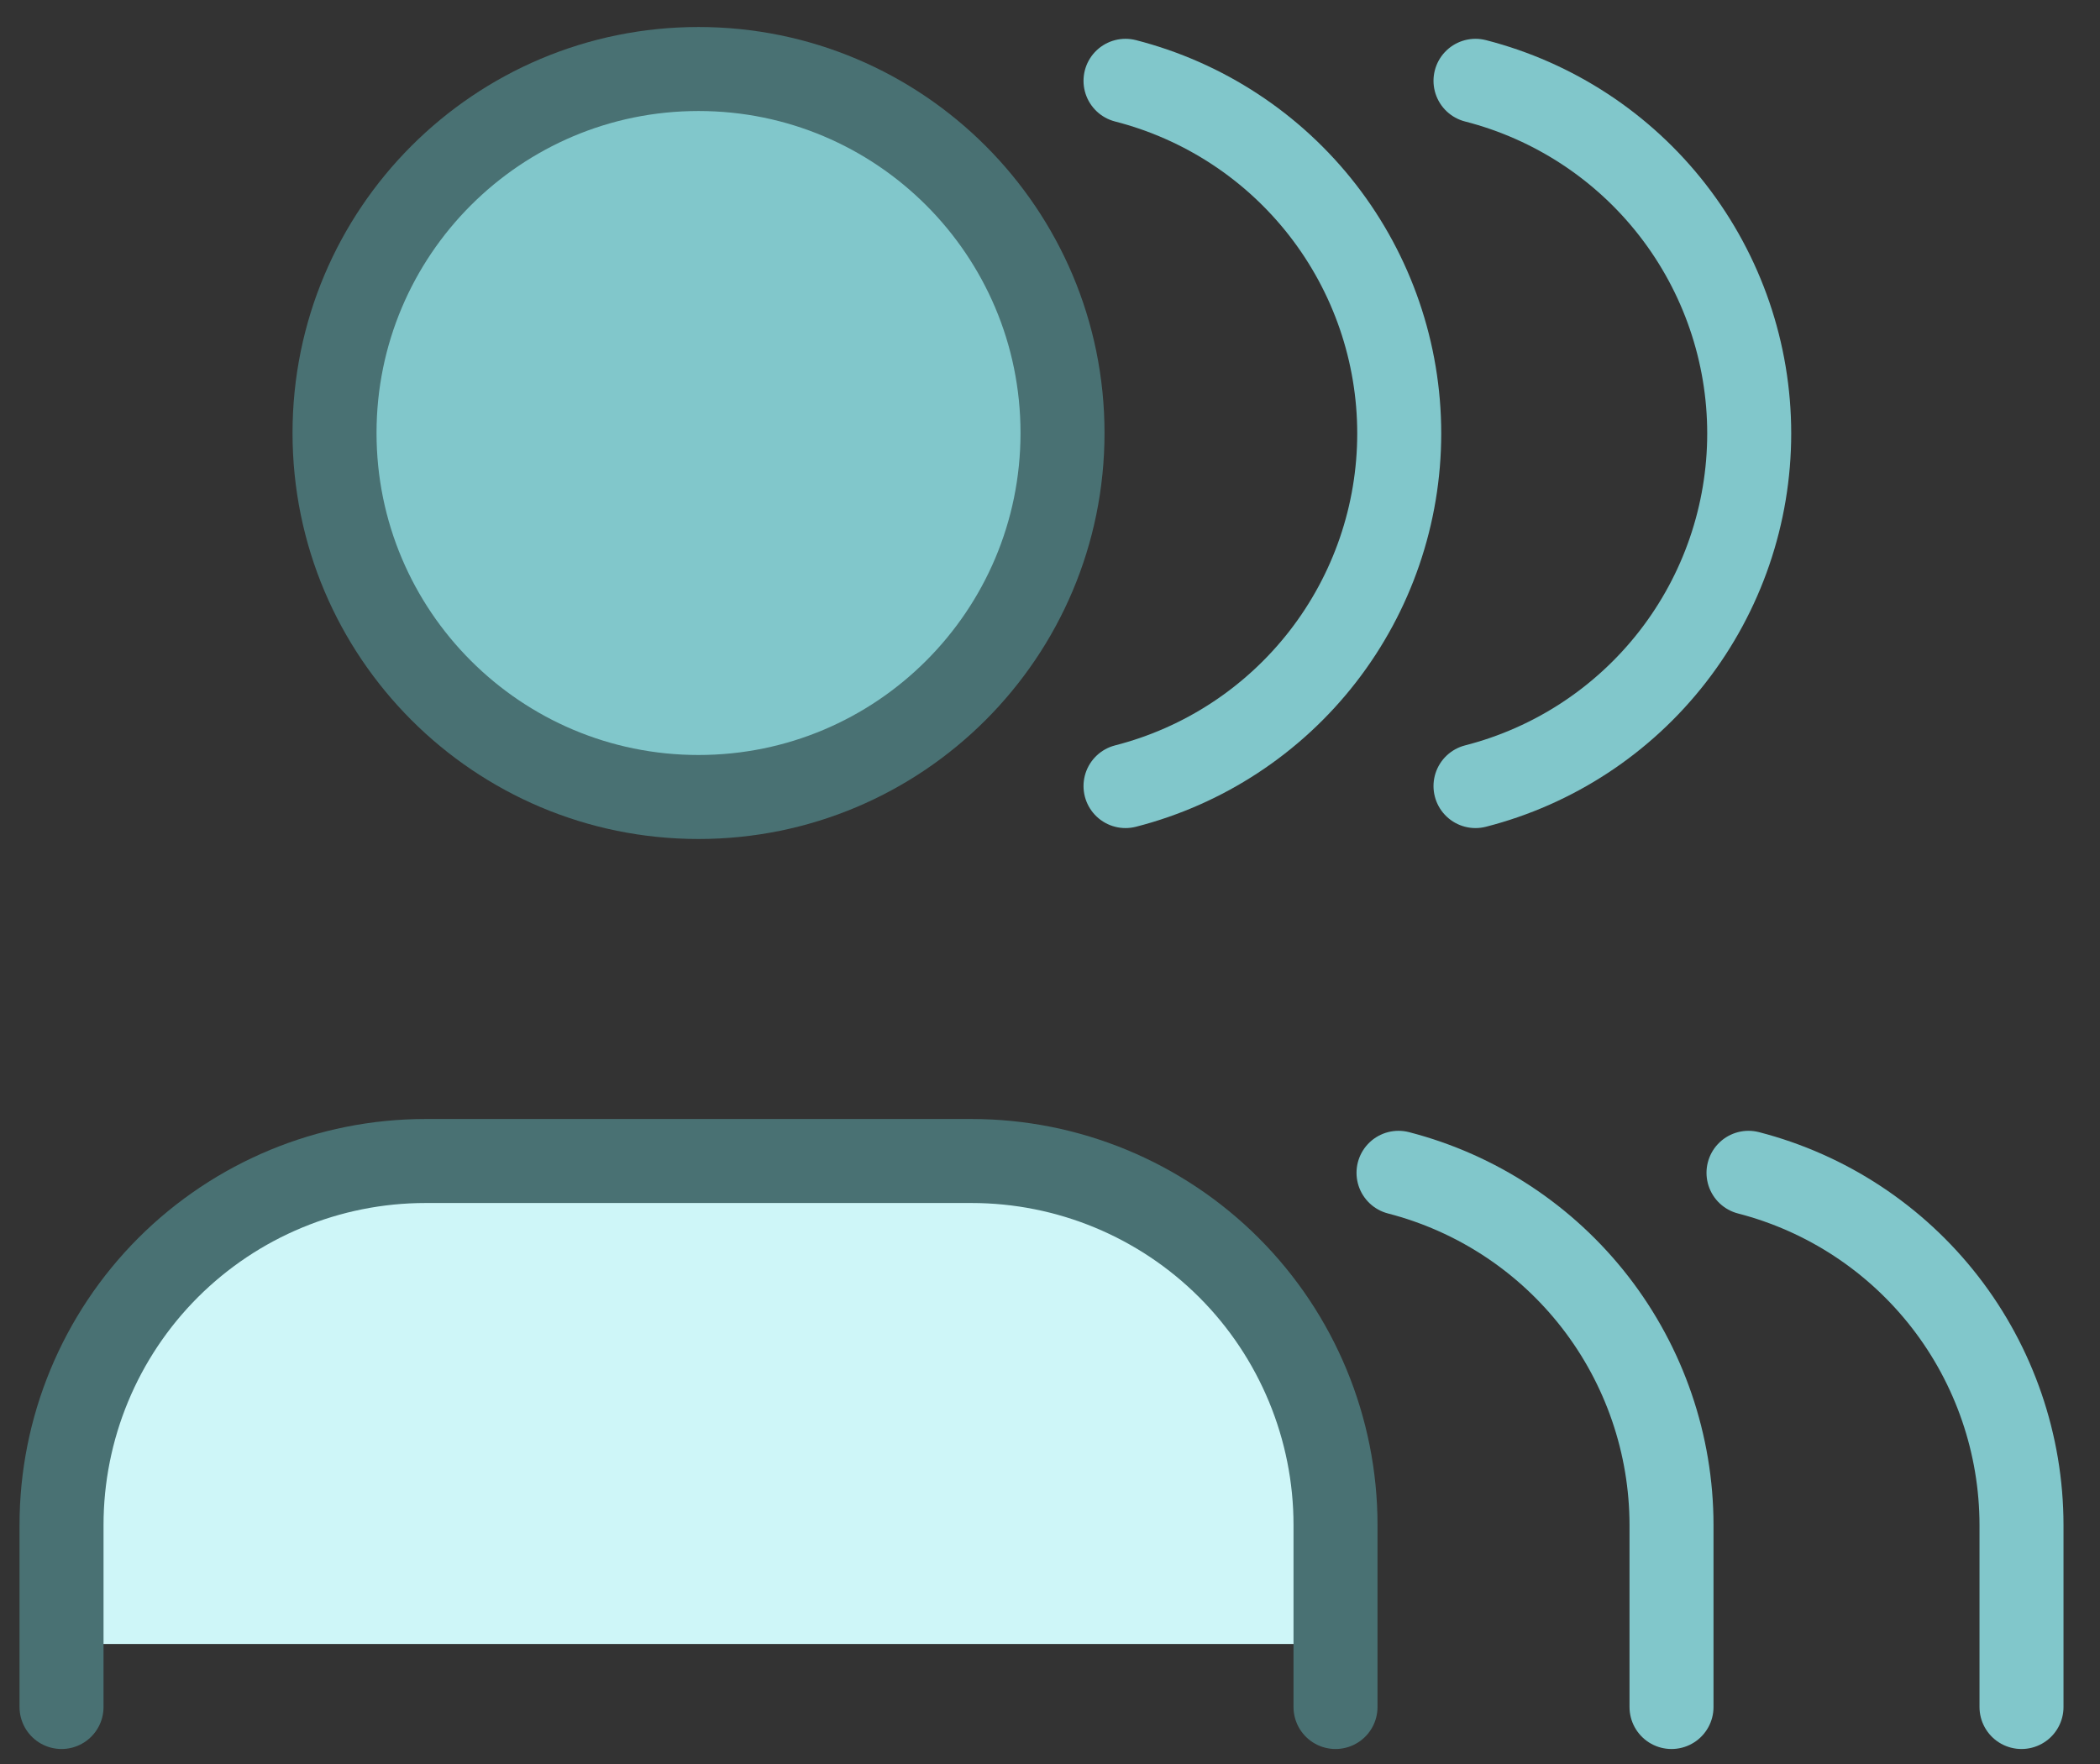
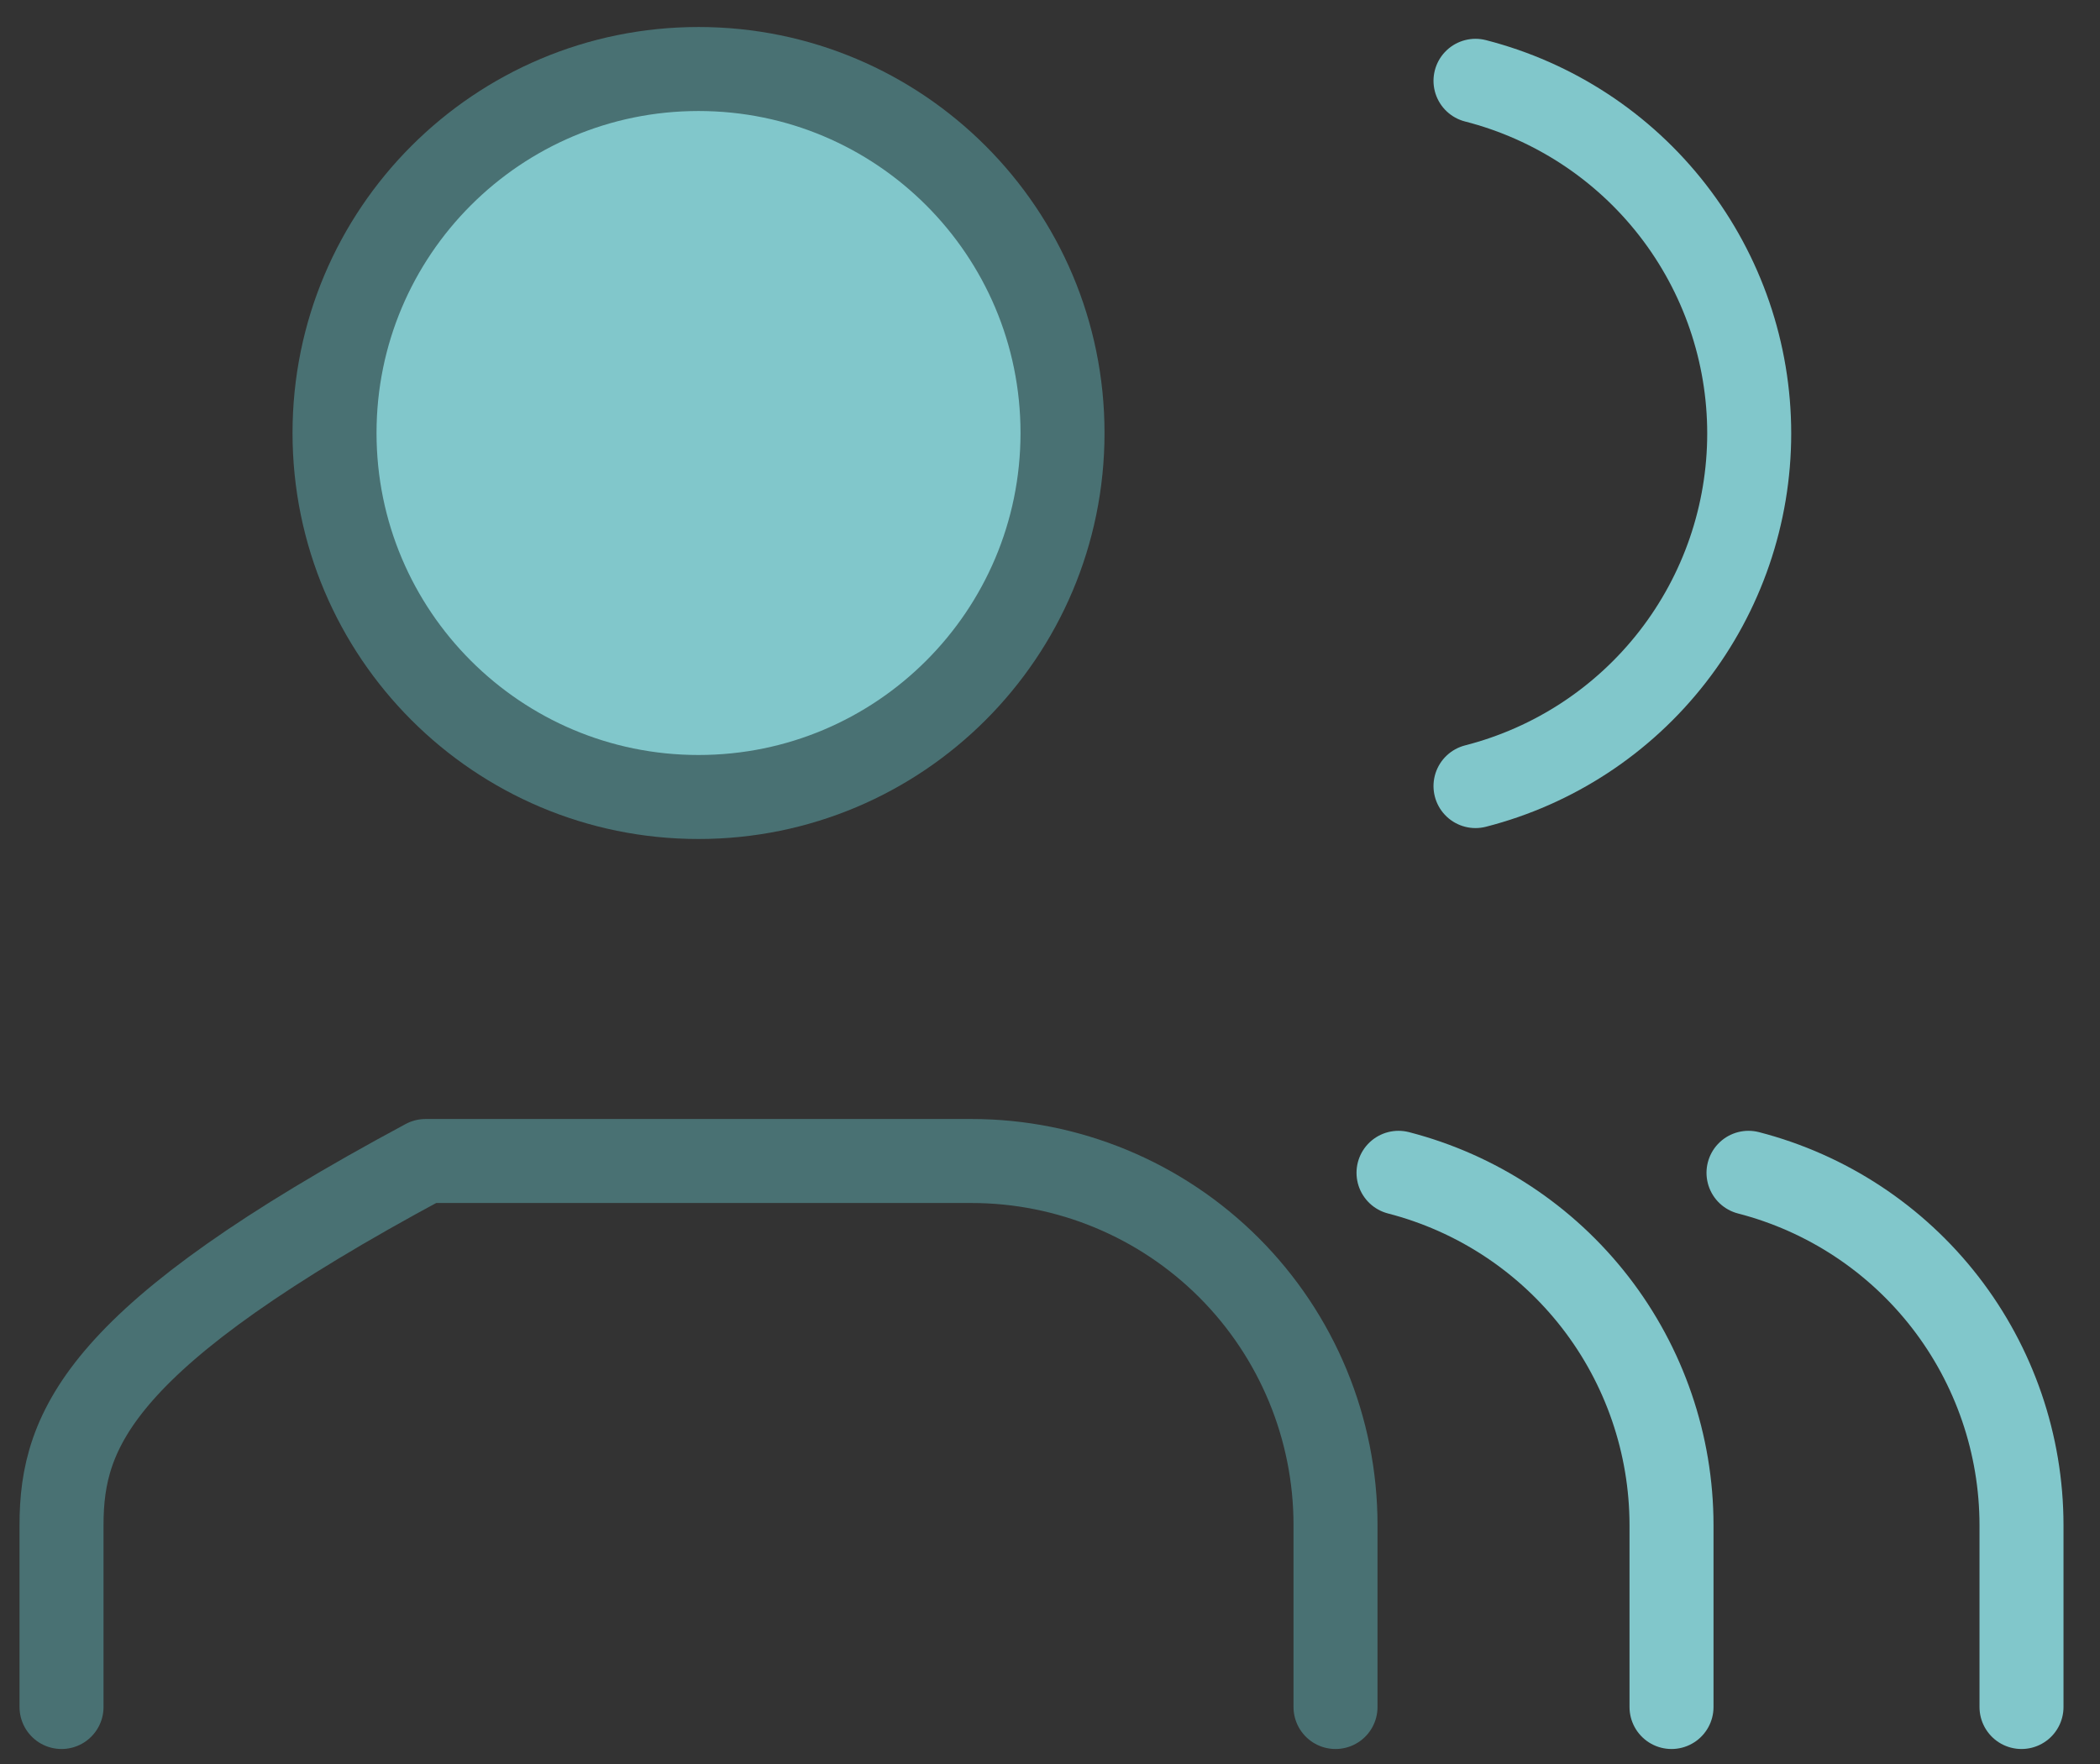
<svg xmlns="http://www.w3.org/2000/svg" width="50" height="42" viewBox="0 0 50 42" fill="none">
  <rect x="0" y="0" width="50" height="42" fill="#333333" stroke="none" />
-   <path d="M27.404 28.143H6.631C2.631 29.143 -0.075 38.095 1.414 39.143H32.131L31.131 33.143L27.404 28.143Z" fill="#CEF6F8" />
  <circle cx="16.5" cy="10.5" r="8.5" fill="#81C7CB" />
-   <path d="M31.798 40.643V36.309C31.798 34.011 30.885 31.806 29.26 30.181C27.634 28.556 25.43 27.643 23.131 27.643H10.132C7.833 27.643 5.629 28.556 4.003 30.181C2.378 31.806 1.465 34.011 1.465 36.309V40.643" stroke="#497173" stroke-width="2" stroke-linecap="round" stroke-linejoin="round" />
+   <path d="M31.798 40.643V36.309C31.798 34.011 30.885 31.806 29.26 30.181C27.634 28.556 25.43 27.643 23.131 27.643H10.132C2.378 31.806 1.465 34.011 1.465 36.309V40.643" stroke="#497173" stroke-width="2" stroke-linecap="round" stroke-linejoin="round" />
  <path d="M16.631 18.976C21.418 18.976 25.298 15.096 25.298 10.309C25.298 5.523 21.418 1.643 16.631 1.643C11.845 1.643 7.965 5.523 7.965 10.309C7.965 15.096 11.845 18.976 16.631 18.976Z" stroke="#497173" stroke-width="2" stroke-linecap="round" stroke-linejoin="round" />
  <path d="M39.798 40.643V36.309C39.796 34.389 39.157 32.524 37.981 31.006C36.804 29.488 35.157 28.404 33.298 27.924" stroke="#81C7CB" stroke-width="2" stroke-linecap="round" stroke-linejoin="round" />
  <path d="M48.131 40.643V36.309C48.129 34.389 47.49 32.524 46.314 31.006C45.137 29.488 43.49 28.404 41.631 27.924" stroke="#81C7CB" stroke-width="2" stroke-linecap="round" stroke-linejoin="round" />
-   <path d="M26.798 1.924C28.662 2.402 30.314 3.486 31.494 5.006C32.674 6.526 33.315 8.396 33.315 10.32C33.315 12.245 32.674 14.114 31.494 15.634C30.314 17.154 28.662 18.239 26.798 18.716" stroke="#81C7CB" stroke-width="2" stroke-linecap="round" stroke-linejoin="round" />
  <path d="M35.131 1.924C36.995 2.402 38.647 3.486 39.827 5.006C41.007 6.526 41.648 8.396 41.648 10.32C41.648 12.245 41.007 14.114 39.827 15.634C38.647 17.154 36.995 18.239 35.131 18.716" stroke="#81C7CB" stroke-width="2" stroke-linecap="round" stroke-linejoin="round" />
</svg>